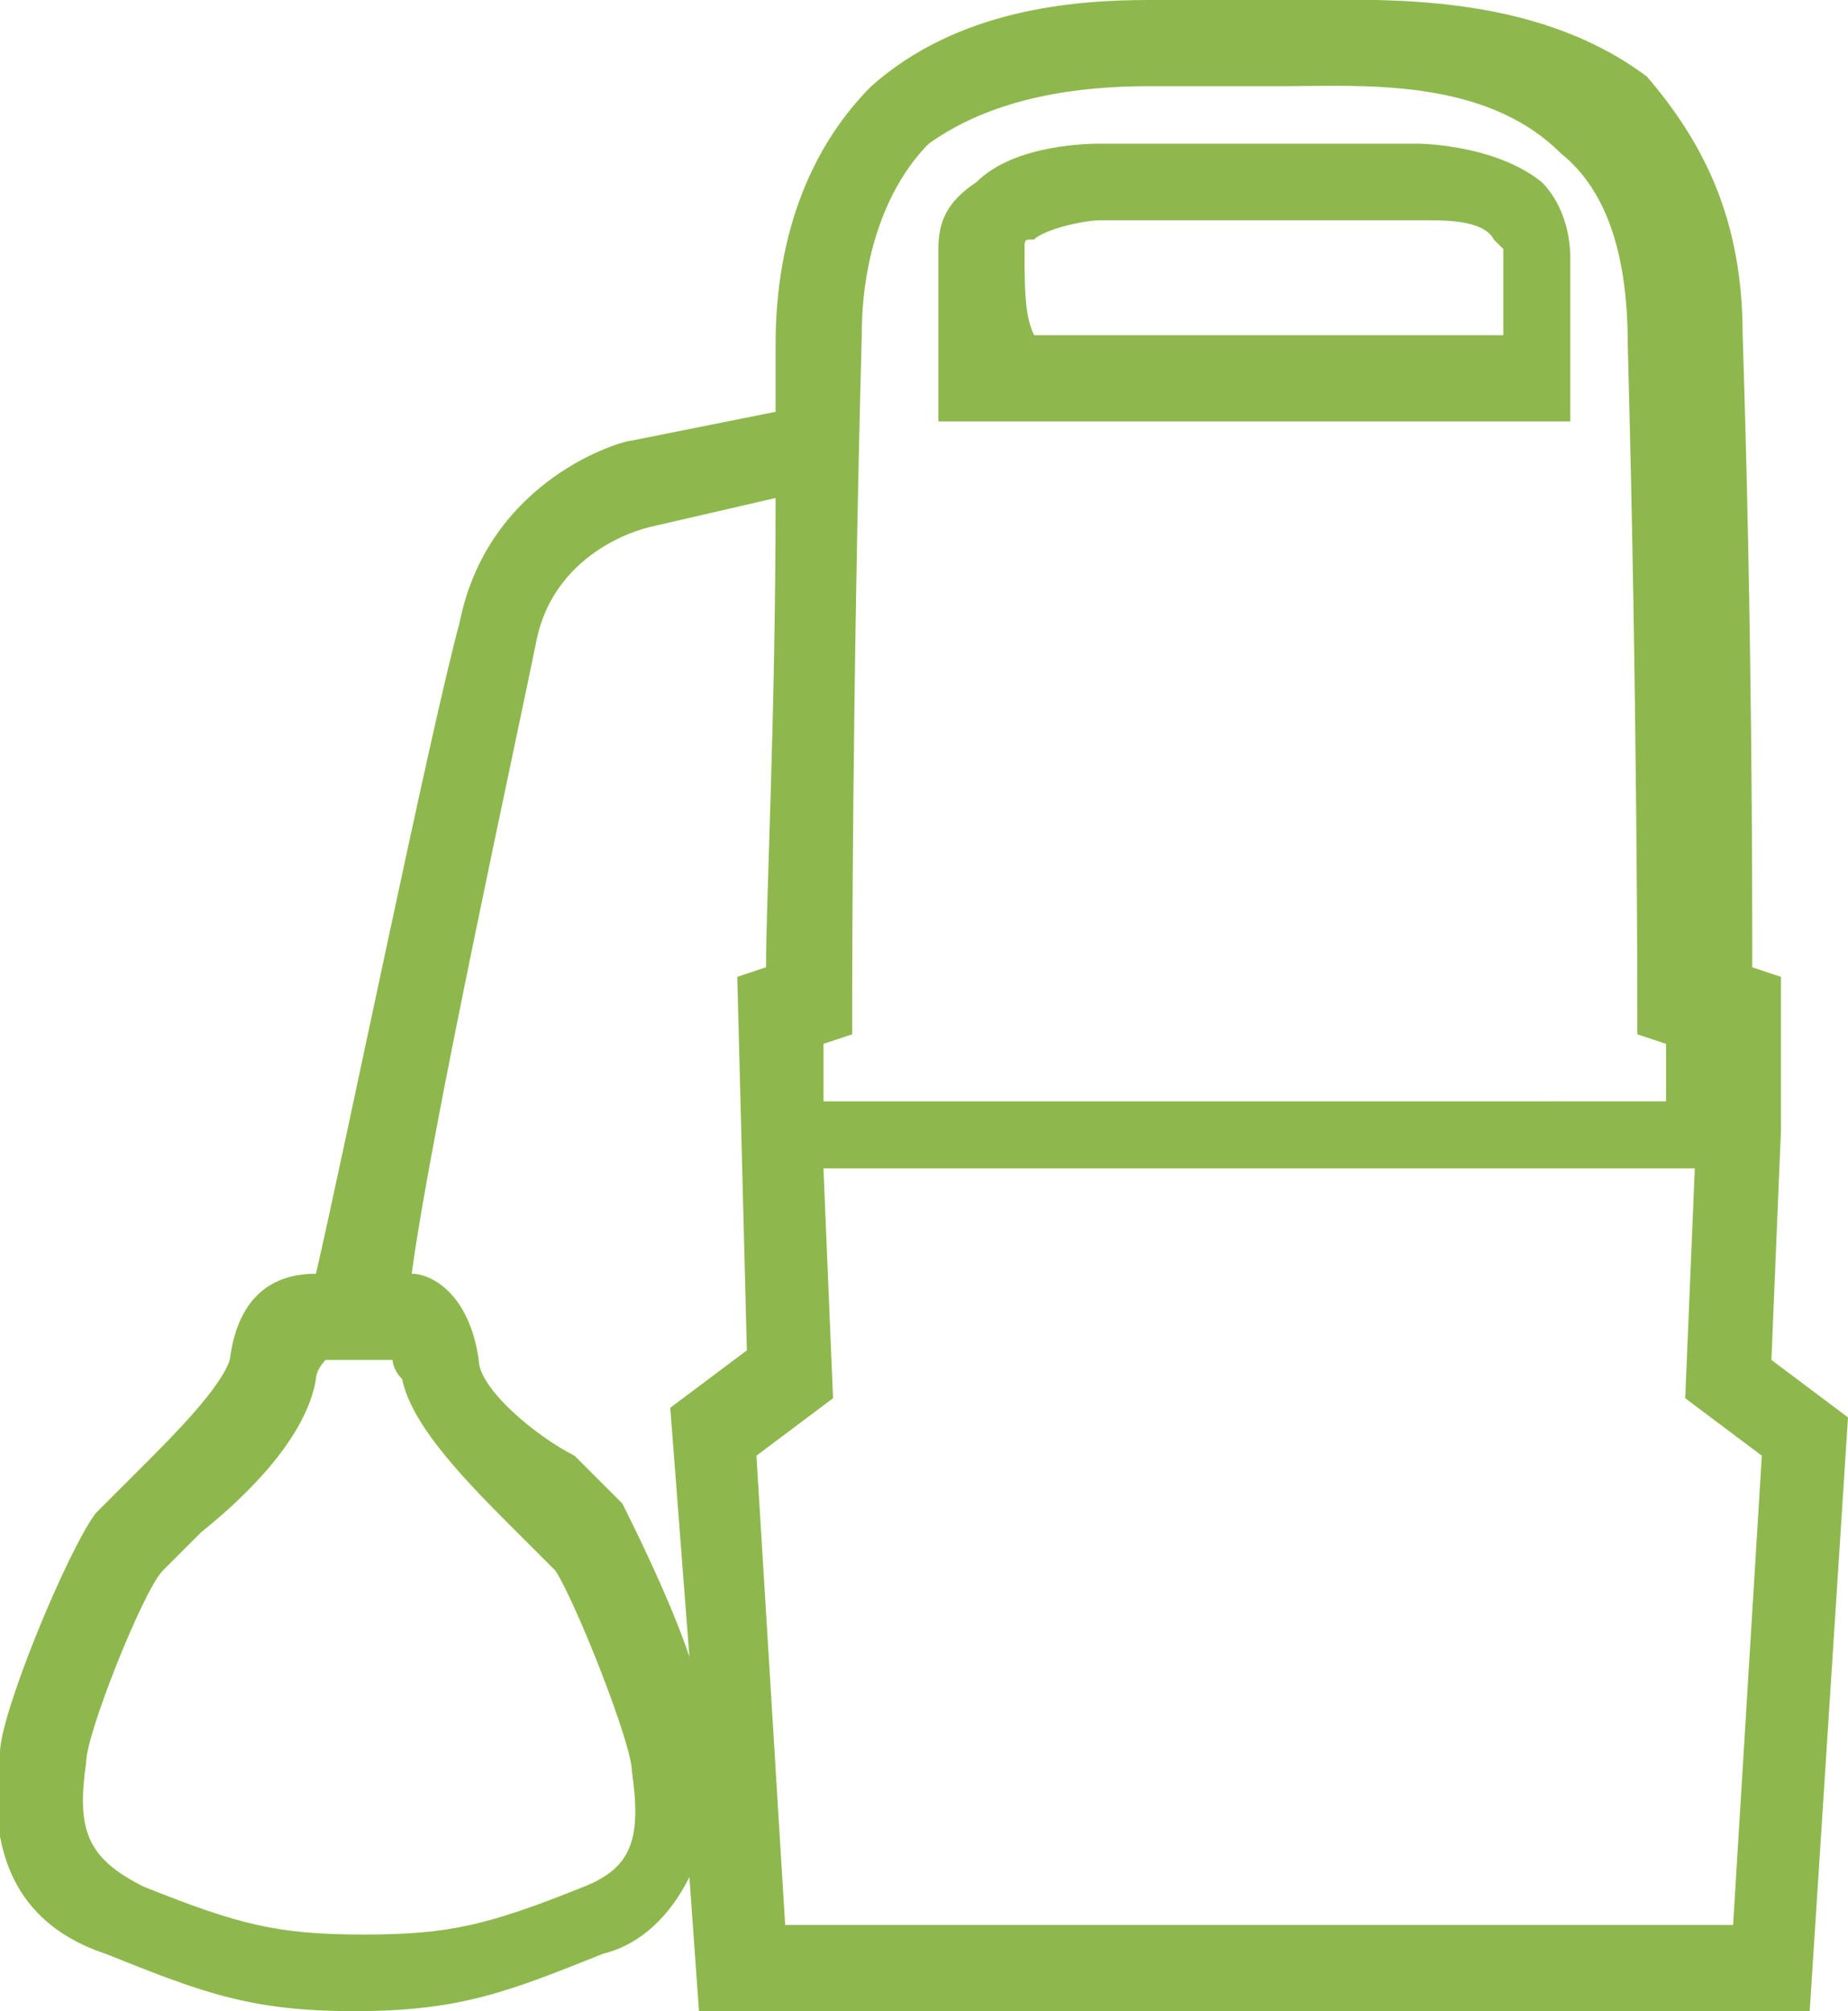
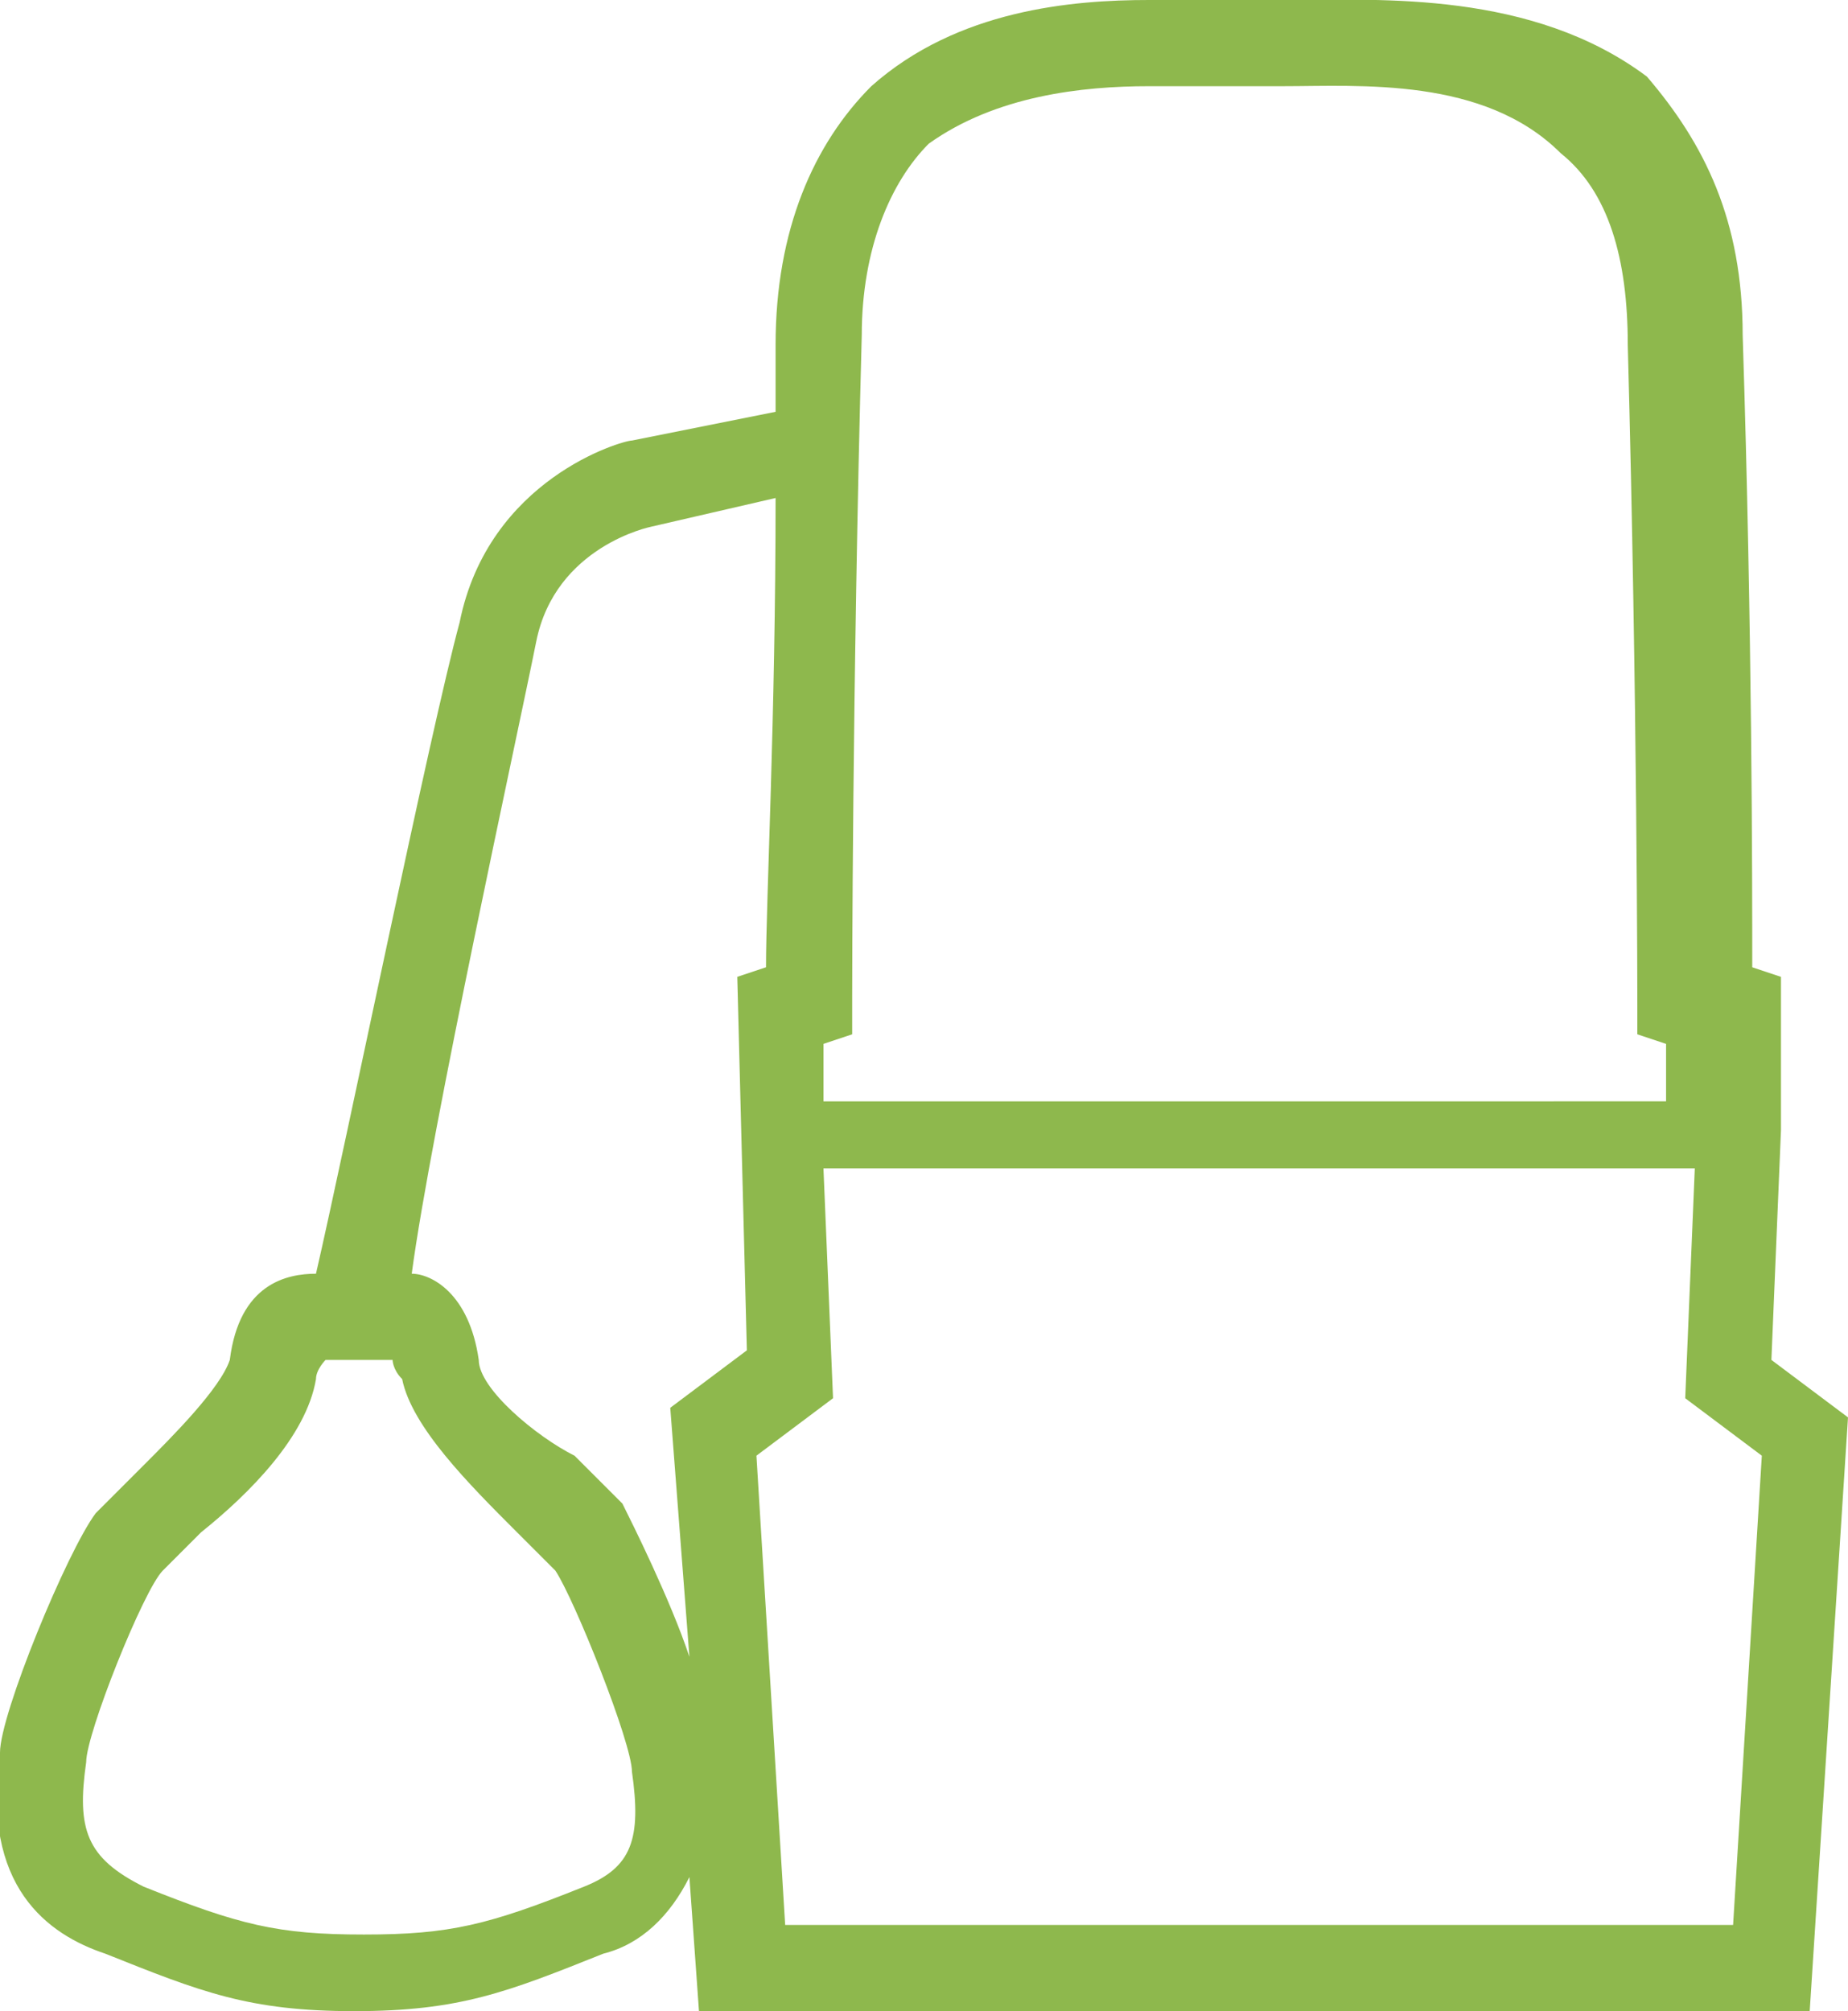
<svg xmlns="http://www.w3.org/2000/svg" version="1.2" baseProfile="tiny" id="Layer_1" x="0px" y="0px" viewBox="0 0 19.3 21" overflow="auto" xml:space="preserve">
  <g>
-     <path fill="#8EB84D" d="M9.8,4.4H16h0.4l0-0.4c0,0,0-0.5,0-1.3c0-0.3-0.1-0.6-0.3-0.8c-0.5-0.4-1.3-0.4-1.3-0.4l-3.3,0   c-0.1,0-0.9,0-1.3,0.4C9.9,2.1,9.8,2.3,9.8,2.6c0,0.8,0,1.3,0,1.3L9.8,4.4z M10.7,2.6c0-0.1,0-0.1,0.1-0.1c0.1-0.1,0.5-0.2,0.7-0.2   l3.4,0c0.2,0,0.6,0,0.7,0.2c0,0,0.1,0.1,0.1,0.1c0,0.4,0,0.7,0,0.9h-4.9C10.7,3.3,10.7,3,10.7,2.6z" />
    <path fill="#8EB84D" d="M1.1,20.4c1,0.4,1.5,0.6,2.6,0.6l0-0.4l0,0.4c1.1,0,1.6-0.2,2.6-0.6C6.7,20.3,7,20,7.2,19.6l0.1,1.4V21   h11.6v0h0l0.4-6.2l-0.8-0.6l0.1-2.4v-1.6l-0.3-0.1c0-0.9,0-3.5-0.1-6.6c0-1.2-0.4-2-1-2.7C16-0.1,14.4,0,13.5,0c-0.2,0-0.3,0-0.4,0   l-0.5,0c-0.2,0-0.3,0-0.5,0L12,0v0C11.2,0,10,0.1,9.1,0.9c-0.6,0.6-1,1.5-1,2.7c0,0.2,0,0.5,0,0.7L6.6,4.6C6.5,4.6,5.1,5,4.8,6.5   C4.5,7.6,3.6,12,3.3,13.3l0,0c-0.3,0-0.8,0.1-0.9,0.9c-0.1,0.3-0.6,0.8-0.9,1.1c-0.2,0.2-0.4,0.4-0.5,0.5c-0.3,0.4-1,2.1-1,2.5   C-0.2,19.7,0.5,20.2,1.1,20.4z M18.4,15.2l-0.3,4.9H8.2l-0.3-4.9l0.8-0.6l-0.1-2.4h9.1l-0.1,2.4L18.4,15.2z M8.9,10.4   c0,0,0-3.2,0.1-6.9c0-0.9,0.3-1.6,0.7-2C10.4,1,11.3,0.9,12,0.9l0.6,0c0,0,0,0,0,0c0.2,0,0.3,0,0.4,0l0,0c0,0,0,0,0,0c0,0,0,0,0,0   v0c0.1,0,0.3,0,0.4,0c0.8,0,2.1-0.1,2.9,0.7c0.5,0.4,0.7,1.1,0.7,2c0.1,3.7,0.1,6.9,0.1,6.9l0,0.3l0.3,0.1l0,0.6H8.6v-0.6l0.3-0.1   L8.9,10.4z M5.6,6.7c0.2-1,1.2-1.2,1.2-1.2l1.3-0.3C8.1,7.5,8,9.4,8,10.1l-0.3,0.1l0.1,3.9l-0.8,0.6l0.2,2.6   c-0.2-0.6-0.6-1.4-0.7-1.6c-0.1-0.1-0.3-0.3-0.5-0.5C5.6,15,5,14.5,5,14.2c-0.1-0.7-0.5-0.9-0.7-0.9C4.5,11.8,5.4,7.7,5.6,6.7z    M0.9,18.4c0-0.3,0.6-1.8,0.8-2c0.1-0.1,0.2-0.2,0.4-0.4c0.5-0.4,1.1-1,1.2-1.6c0-0.1,0.1-0.2,0.1-0.2h0.4v0l0.3,0   c0,0,0,0.1,0.1,0.2c0.1,0.5,0.7,1.1,1.2,1.6c0.2,0.2,0.3,0.3,0.4,0.4c0.2,0.3,0.8,1.8,0.8,2.1c0.1,0.7,0,1-0.5,1.2   c-1,0.4-1.4,0.5-2.3,0.5c-0.9,0-1.3-0.1-2.3-0.5C0.9,19.4,0.8,19.1,0.9,18.4z" />
  </g>
</svg>